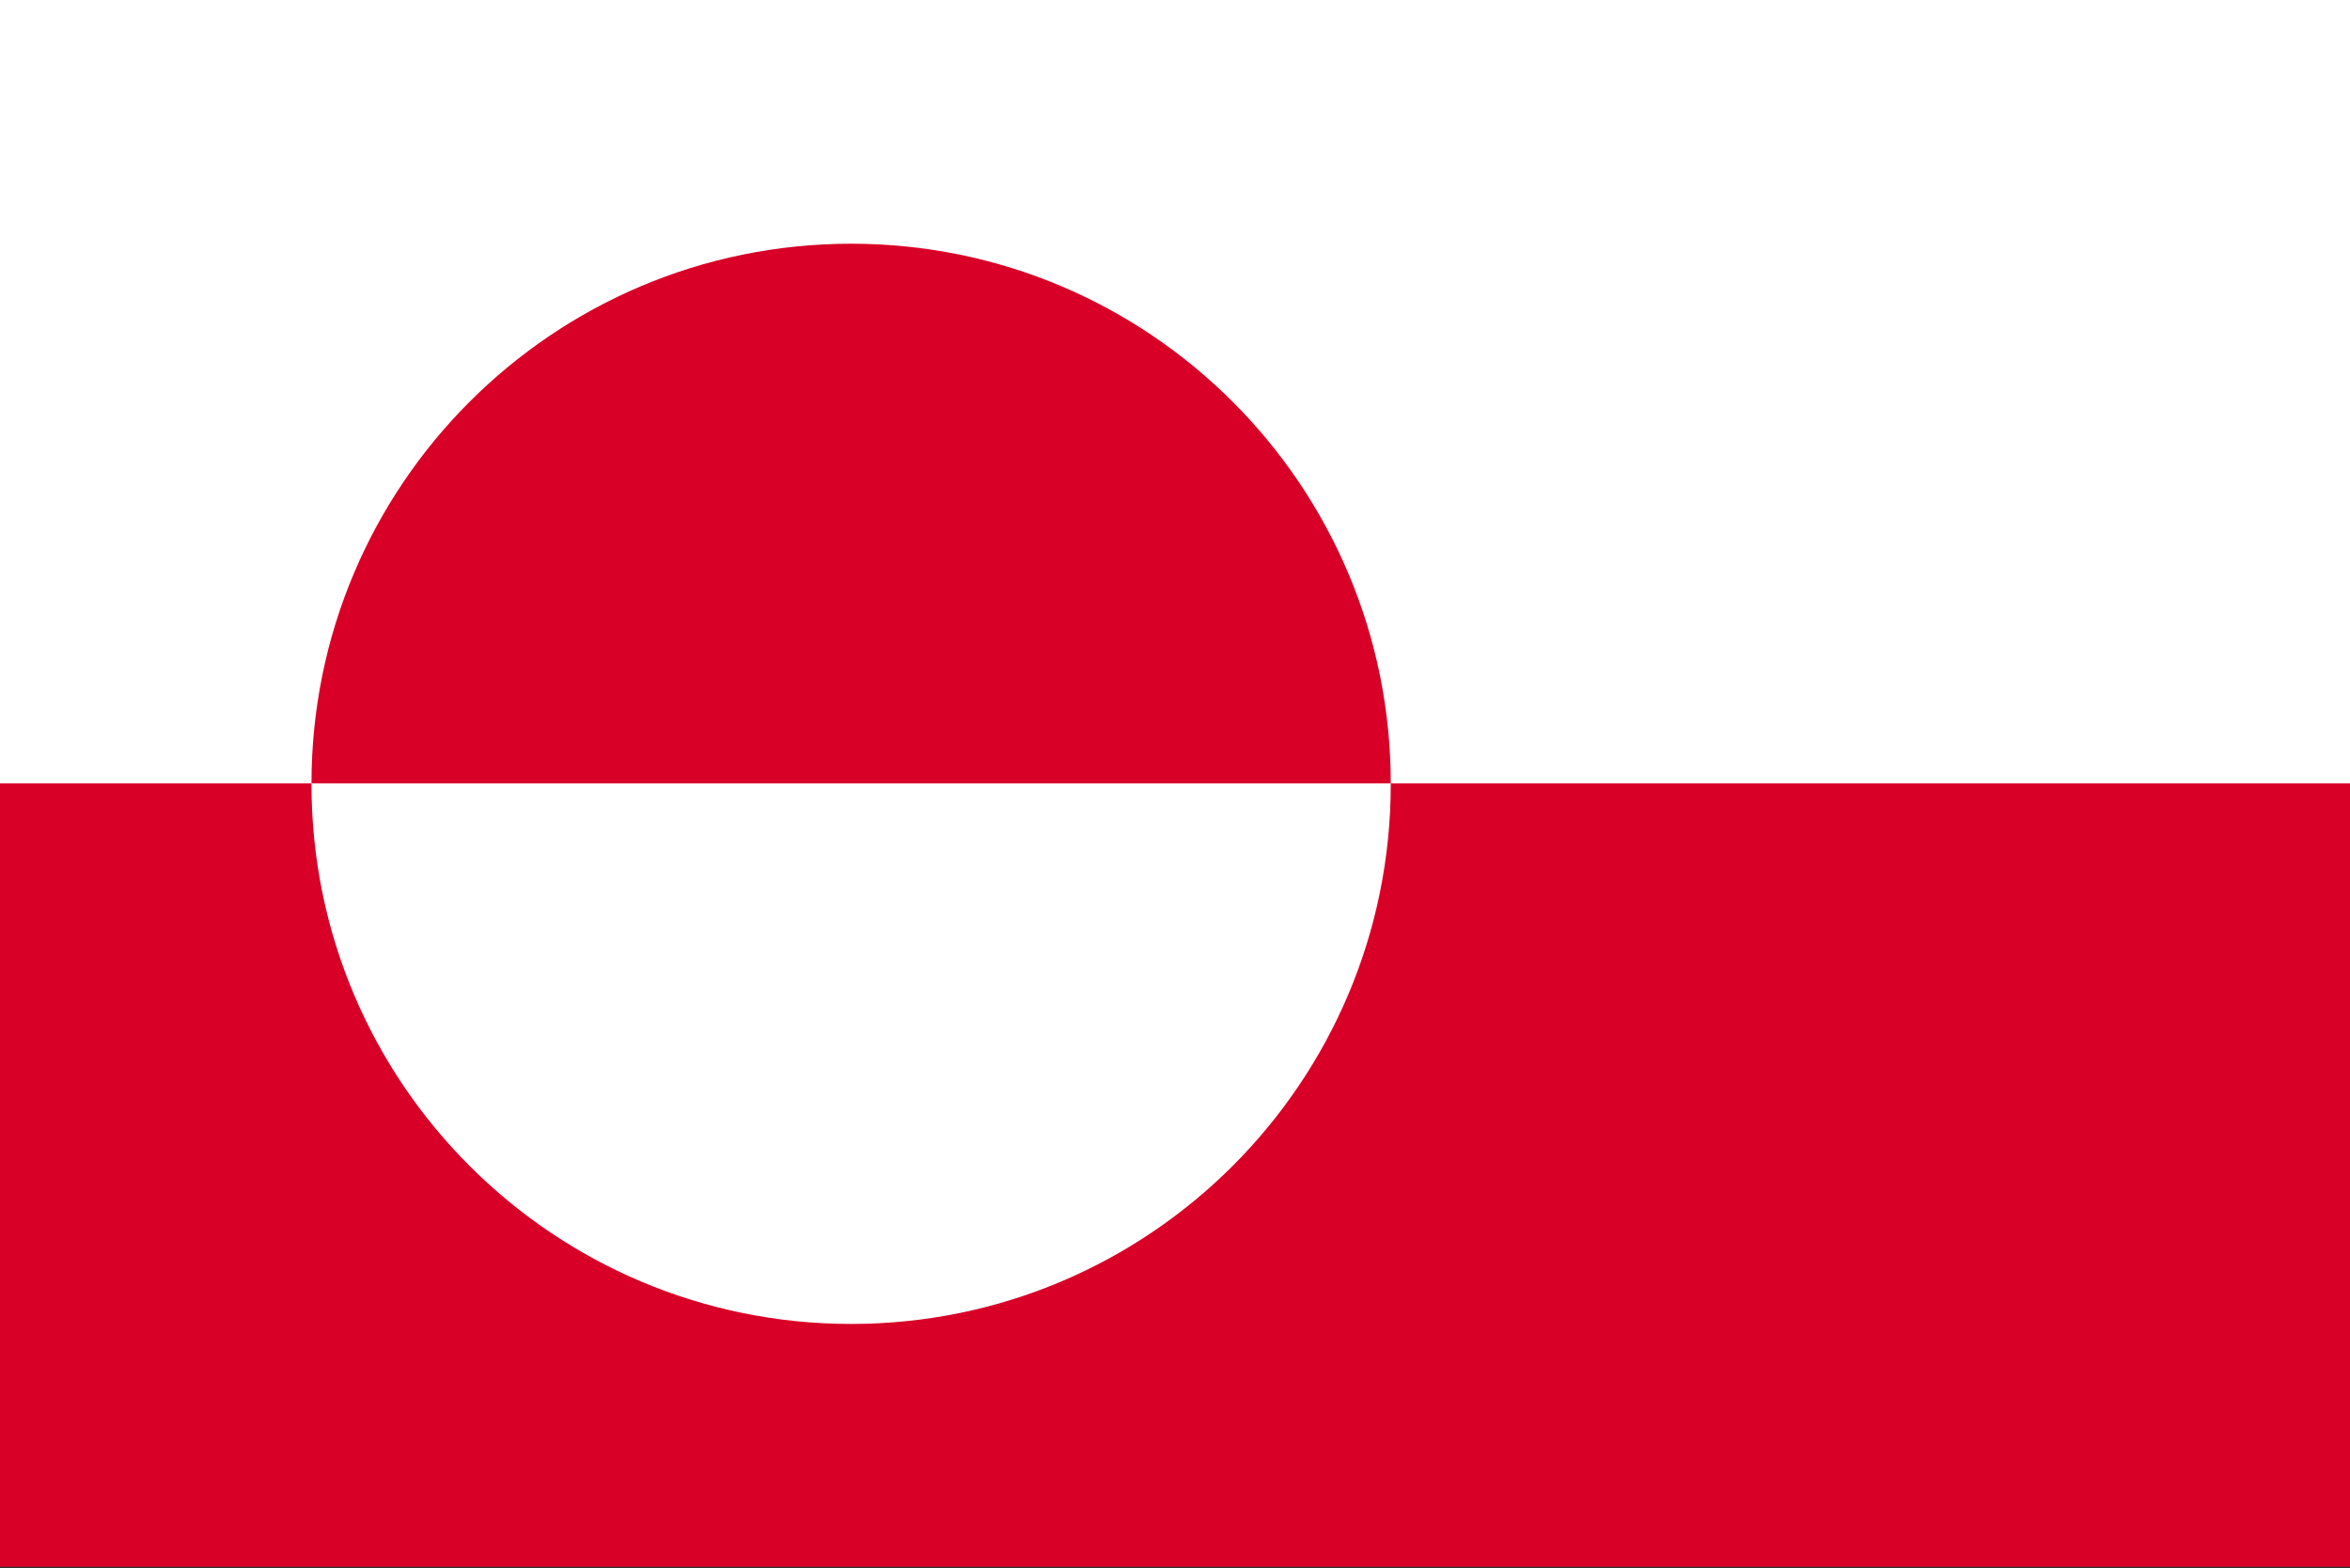
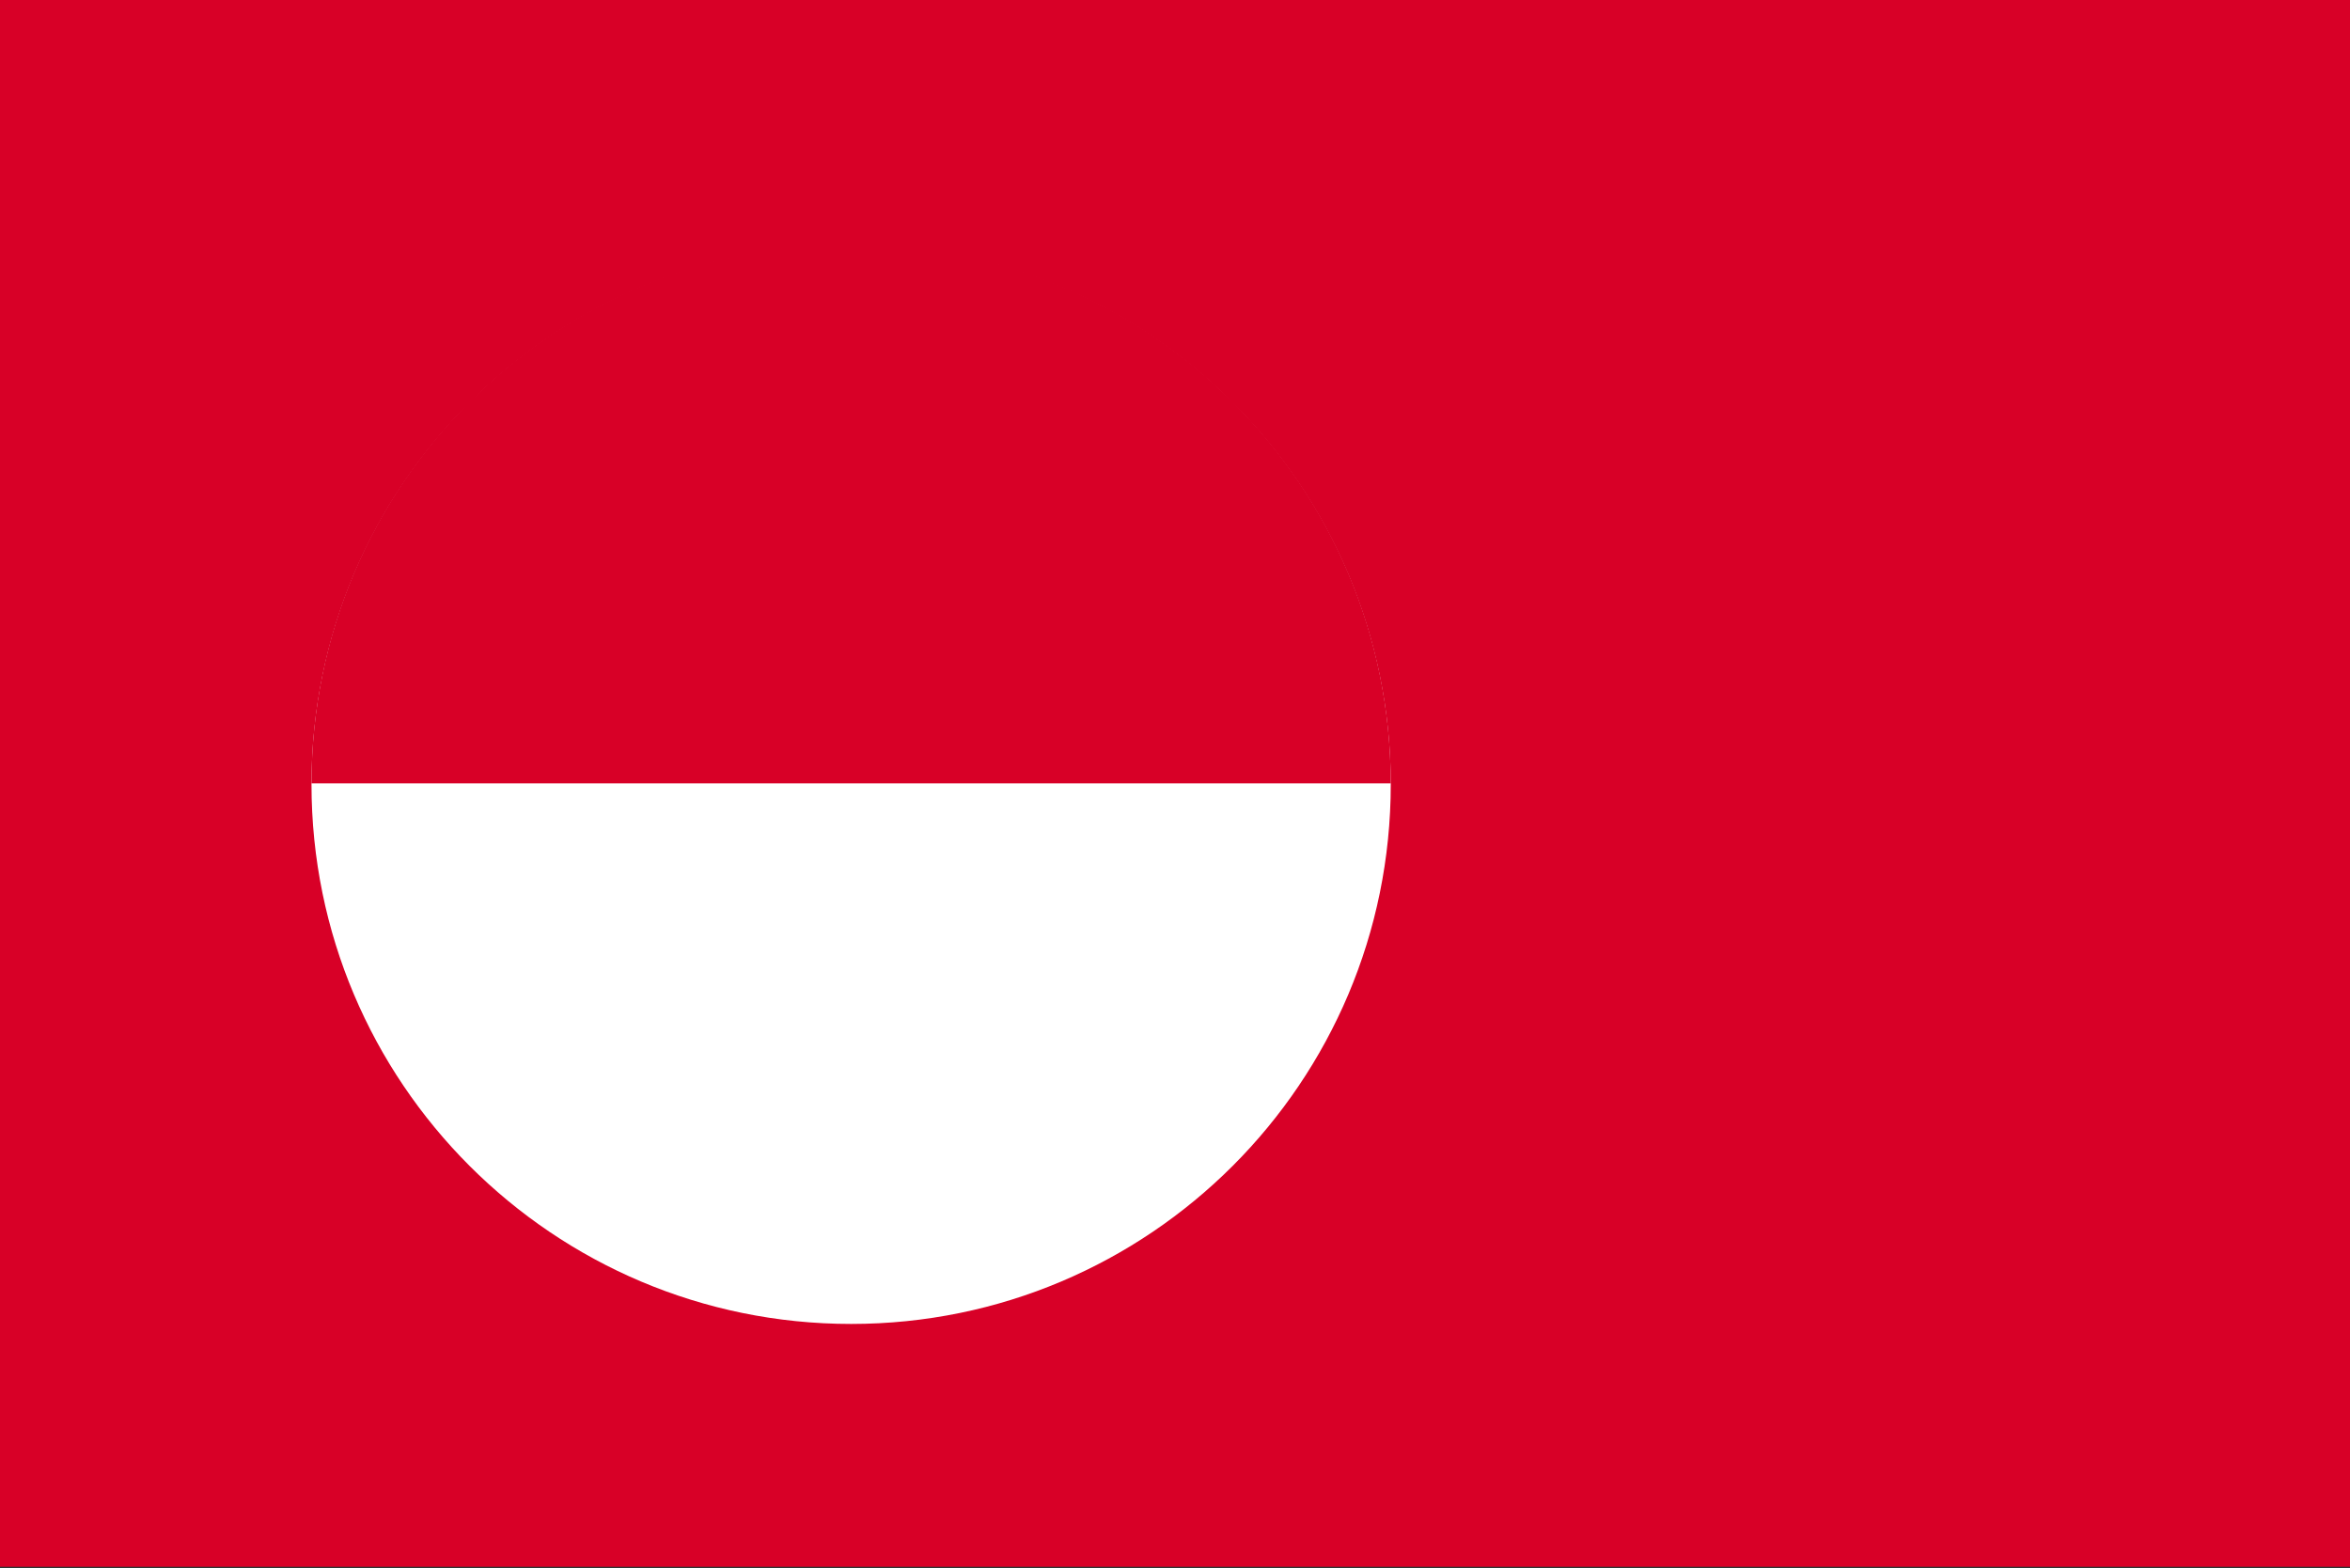
<svg xmlns="http://www.w3.org/2000/svg" width="517" height="345" viewBox="0 0 517 345" fill="none">
  <rect x="0" y="0" width="517" height="345" fill="#333333" stroke="none" />
  <g clip-path="url(#clip0_4920_17593)">
    <path d="M0 0H517V344.667H0V0Z" fill="#D80027" />
-     <path d="M517 0V172.333H0V0H517Z" fill="white" />
    <path d="M187.249 291.253C252.815 291.253 305.967 238.101 305.967 172.535C305.967 106.968 252.815 53.816 187.249 53.816C121.682 53.816 68.53 106.968 68.53 172.535C68.53 238.101 121.682 291.253 187.249 291.253Z" fill="white" />
    <path d="M68.53 172.333C68.53 106.726 121.742 53.615 187.249 53.615C252.856 53.615 305.967 106.826 305.967 172.333" fill="#D80027" />
  </g>
  <defs>
    <clipPath id="clip0_4920_17593">
      <rect width="517" height="344.667" fill="white" />
    </clipPath>
  </defs>
</svg>